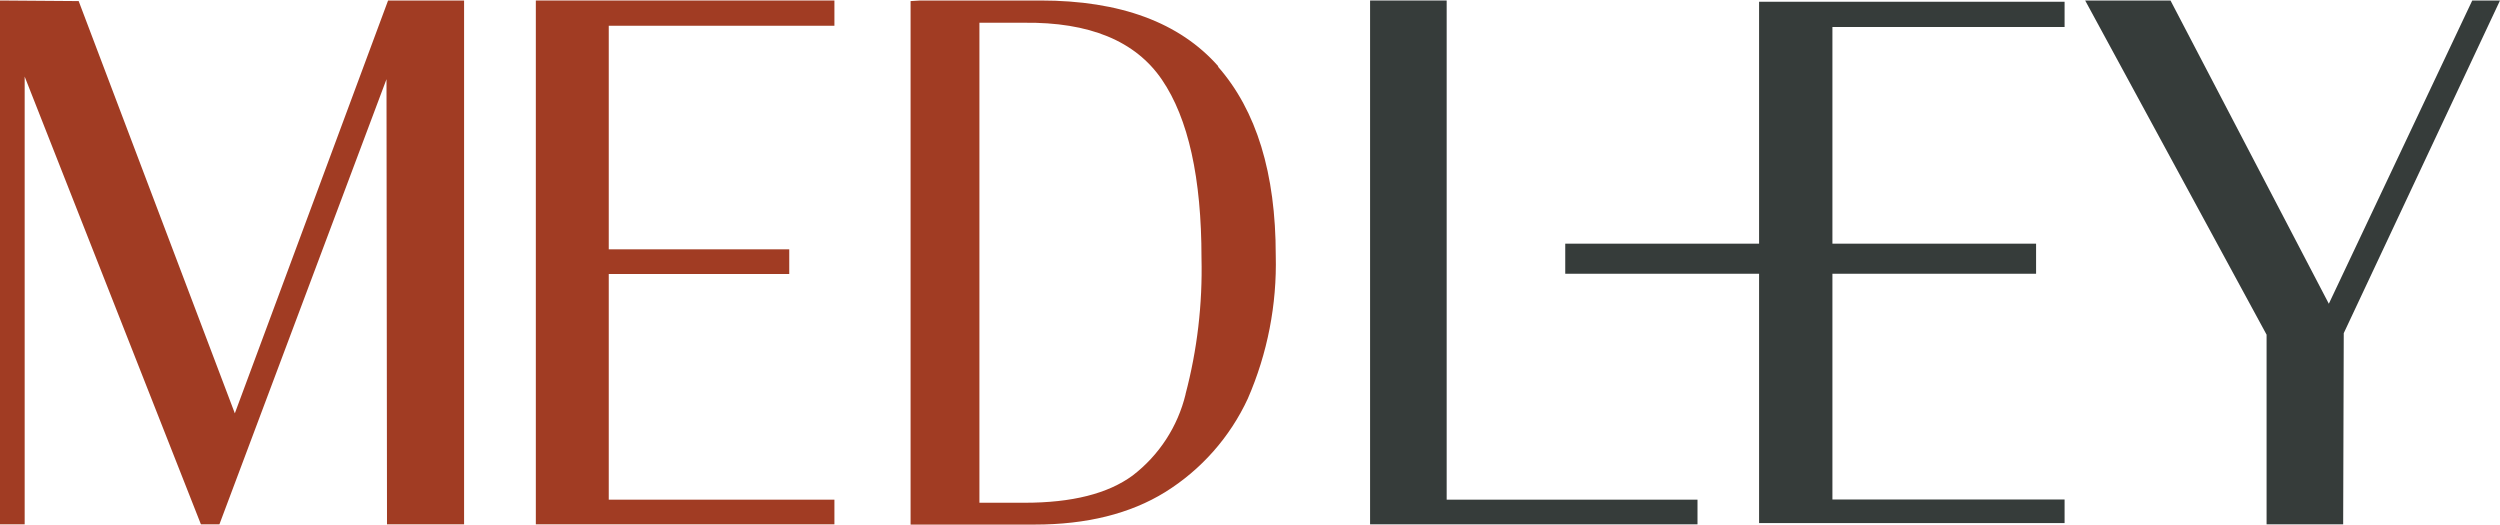
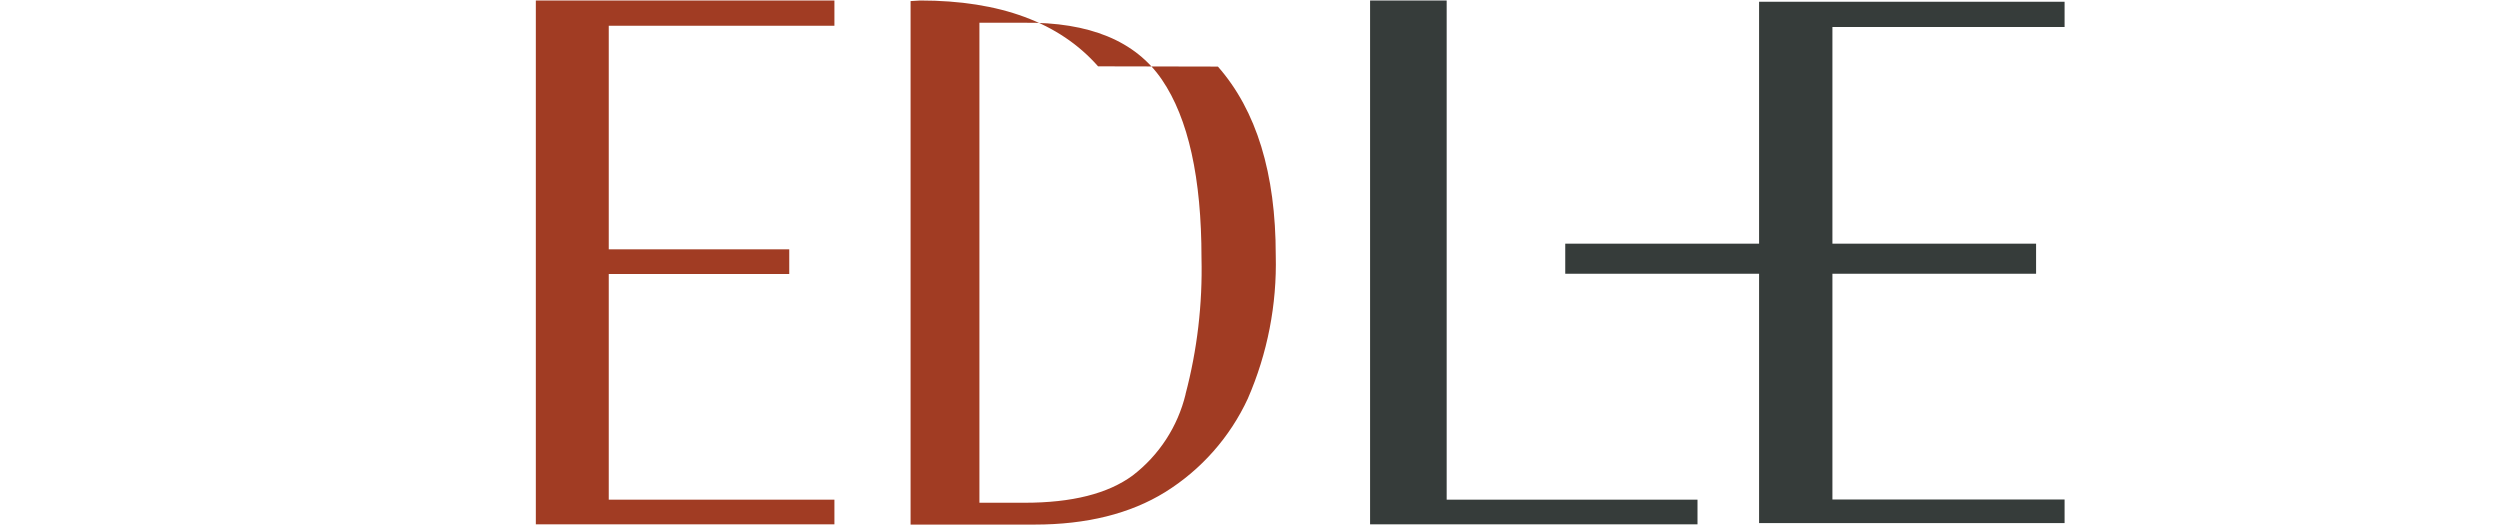
<svg xmlns="http://www.w3.org/2000/svg" id="logos" viewBox="0 0 300 63">
  <defs>
    <style>
      .cls-1 {
        fill: #363c3a;
      }

      .cls-1, .cls-2 {
        stroke-width: 0px;
      }

      .cls-2 {
        fill: #a13c23;
      }
    </style>
  </defs>
-   <polygon class="cls-2" points="46.57 .06 55.69 .06 55.69 62.92 46.44 62.92 46.38 9.5 26.33 62.92 24.11 62.92 2.96 9.19 2.96 62.92 0 62.92 0 .06 9.44 .13 28.18 49.6 46.57 .06" />
  <polygon class="cls-2" points="100.13 3.09 73.05 3.09 73.05 29.92 94.71 29.92 94.71 32.88 73.05 32.88 73.05 59.96 100.13 59.96 100.13 62.92 64.3 62.92 64.3 .06 100.13 .06 100.13 3.09" />
-   <path class="cls-2" d="M142.26,47.31c1.41-5.33,2.05-10.83,1.92-16.34,0-9.62-1.58-16.76-4.75-21.41-3.17-4.65-8.7-6.93-16.59-6.83h-5.31v57.6h5.44c5.67,0,9.99-1.09,12.95-3.27,3.17-2.43,5.41-5.87,6.35-9.75M146.15,7.99c4.63,5.27,6.94,12.81,6.94,22.64.15,5.91-.99,11.78-3.35,17.2-2.14,4.63-5.6,8.54-9.93,11.23-4.19,2.59-9.42,3.89-15.67,3.89h-14.87V.13l1.16-.07h14.43c9.58,0,16.69,2.63,21.34,7.9" />
+   <path class="cls-2" d="M142.26,47.31c1.41-5.33,2.05-10.83,1.92-16.34,0-9.62-1.58-16.76-4.75-21.41-3.17-4.65-8.7-6.93-16.59-6.83h-5.31v57.6h5.44c5.67,0,9.99-1.09,12.95-3.27,3.17-2.43,5.41-5.87,6.35-9.75M146.15,7.99c4.63,5.27,6.94,12.81,6.94,22.64.15,5.91-.99,11.78-3.35,17.2-2.14,4.63-5.6,8.54-9.93,11.23-4.19,2.59-9.42,3.89-15.67,3.89h-14.87V.13l1.16-.07c9.58,0,16.69,2.63,21.34,7.9" />
  <polygon class="cls-1" points="173.6 59.96 203.7 59.96 203.7 62.92 164.41 62.92 164.41 .06 173.6 .06 173.6 59.96" />
-   <polygon class="cls-1" points="296.67 .06 300 .06 281.25 39.98 281.18 62.92 271.99 62.92 271.99 40.16 250.22 .06 260.46 .06 279.46 36.45 296.67 .06" />
  <polygon class="cls-1" points="247.75 3.24 247.75 .21 219.89 .21 219.89 .21 211.09 .21 211.09 29.24 187.83 29.24 187.83 32.85 211.09 32.85 211.09 62.77 219.89 62.77 219.89 62.77 247.75 62.77 247.75 59.94 219.89 59.94 219.89 32.85 244.33 32.85 244.33 29.24 219.89 29.24 219.89 3.24 247.75 3.24" />
</svg>